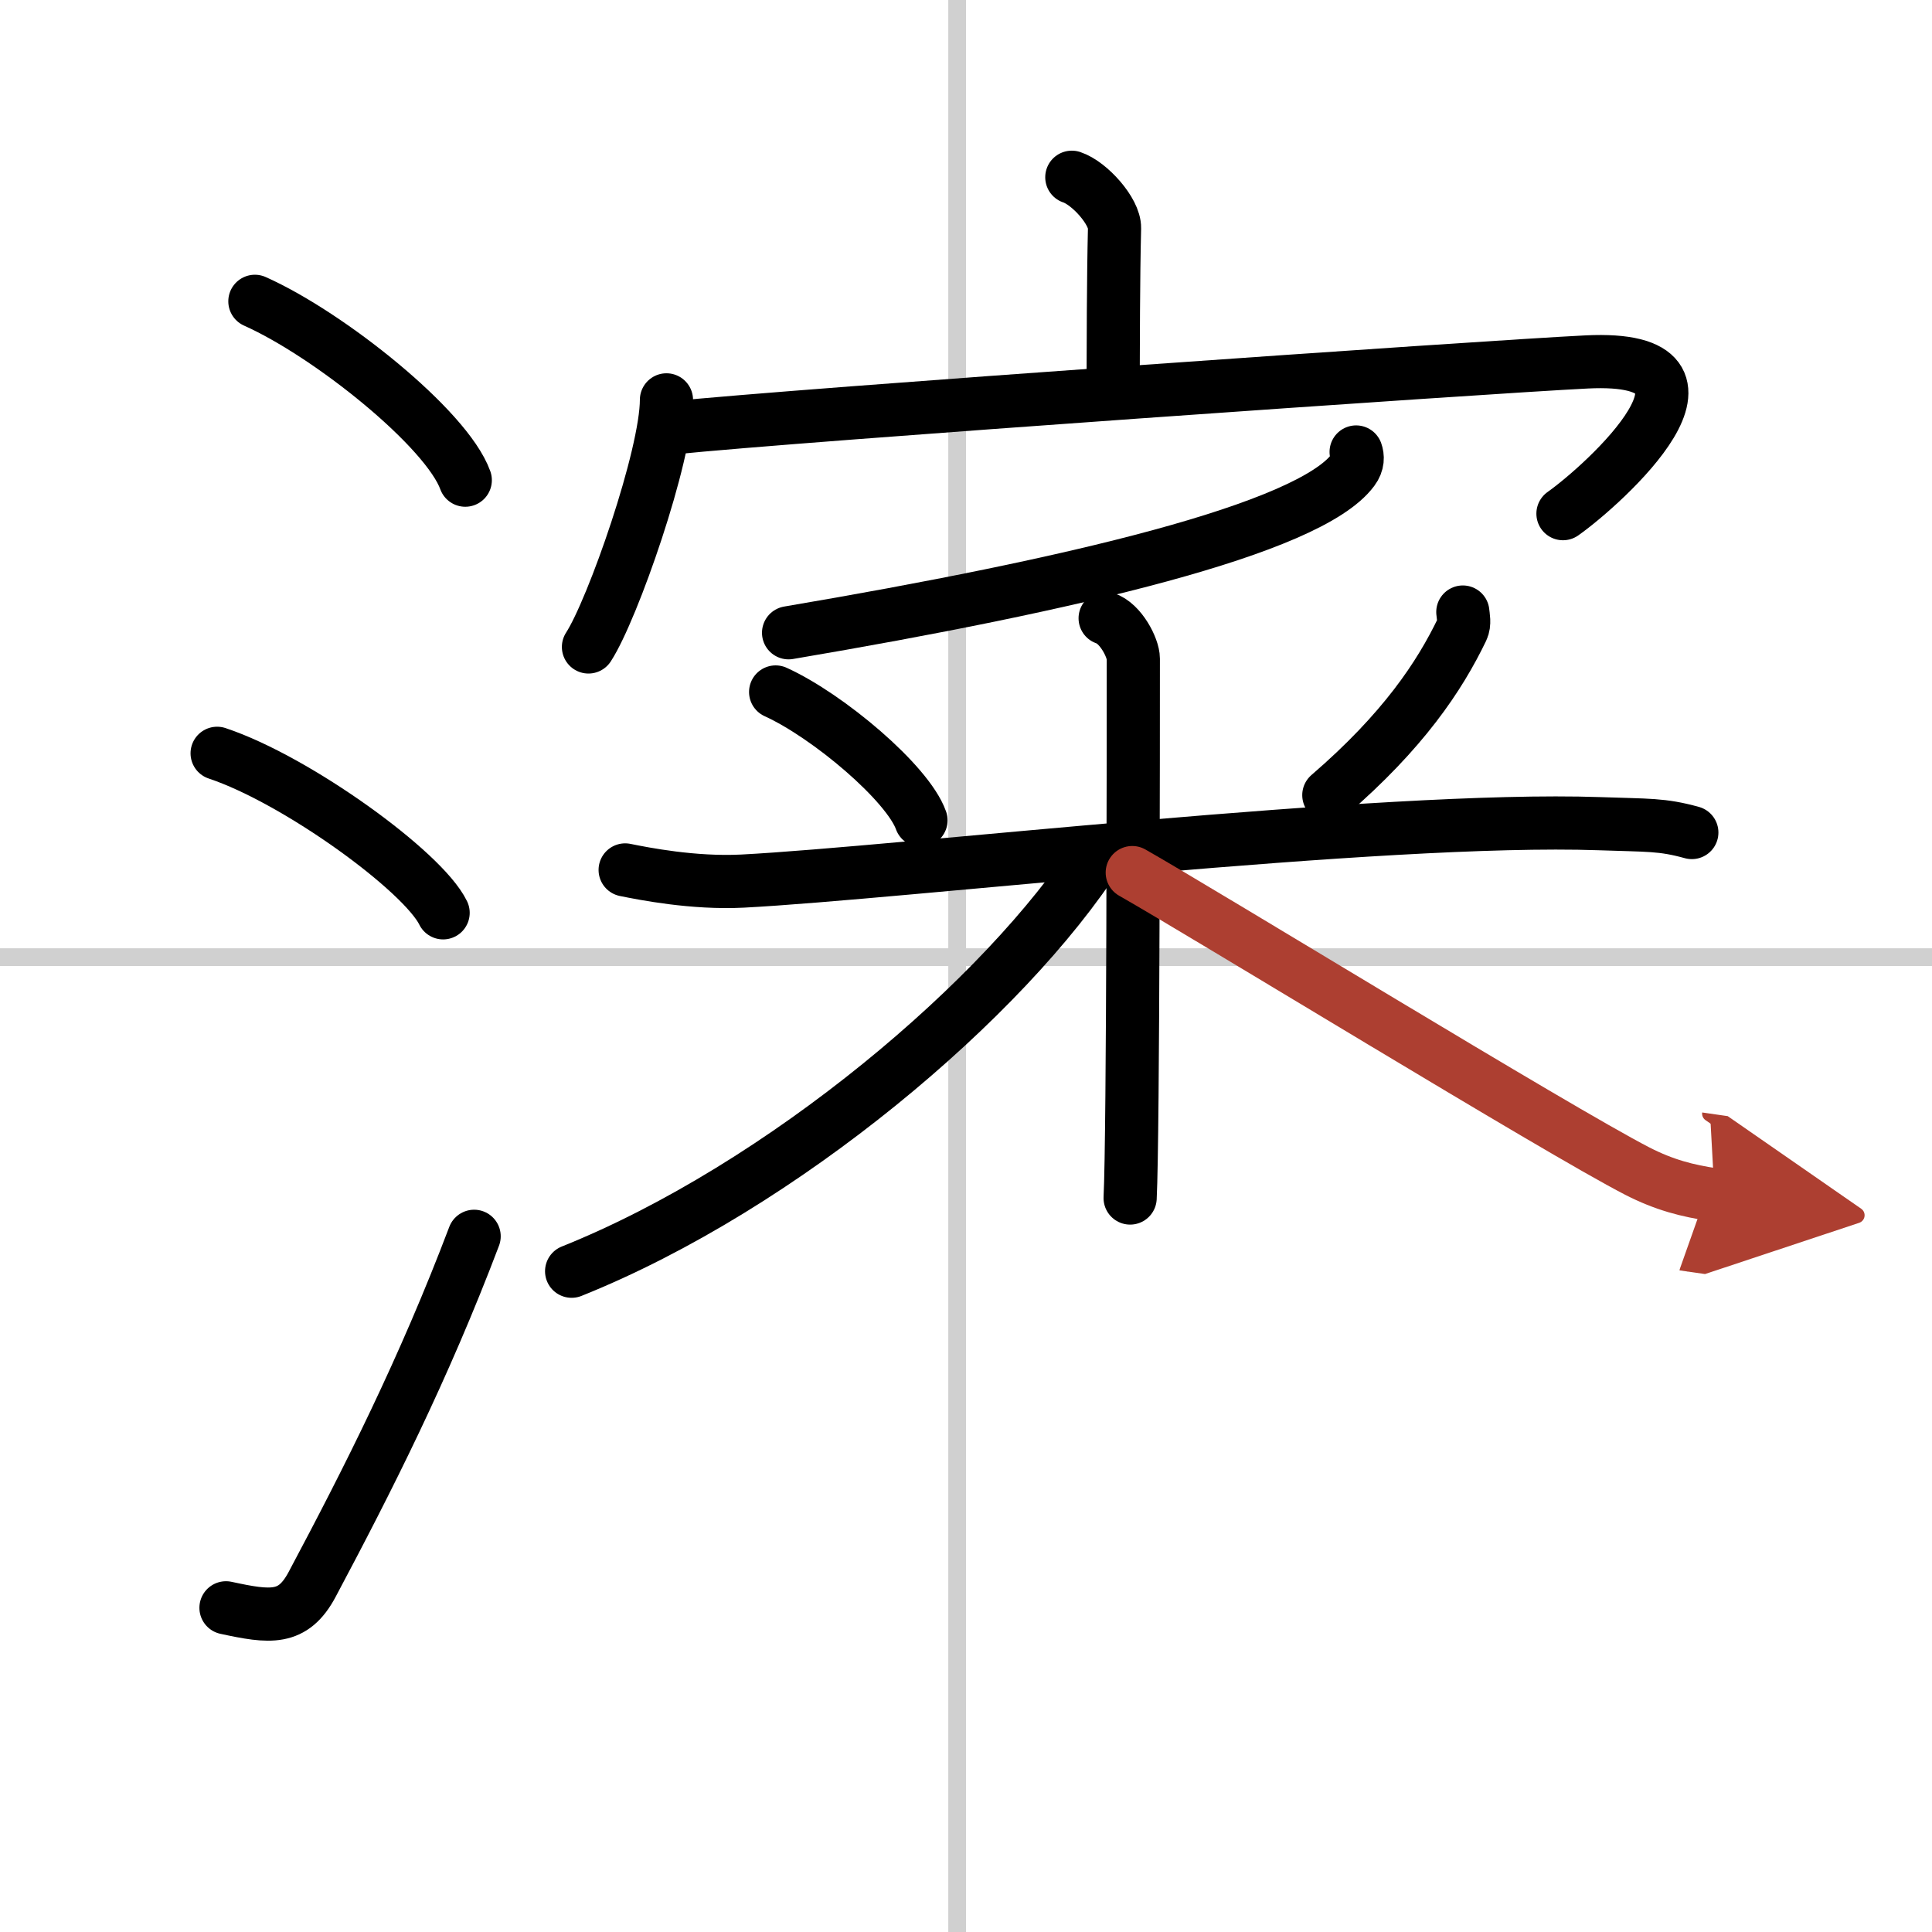
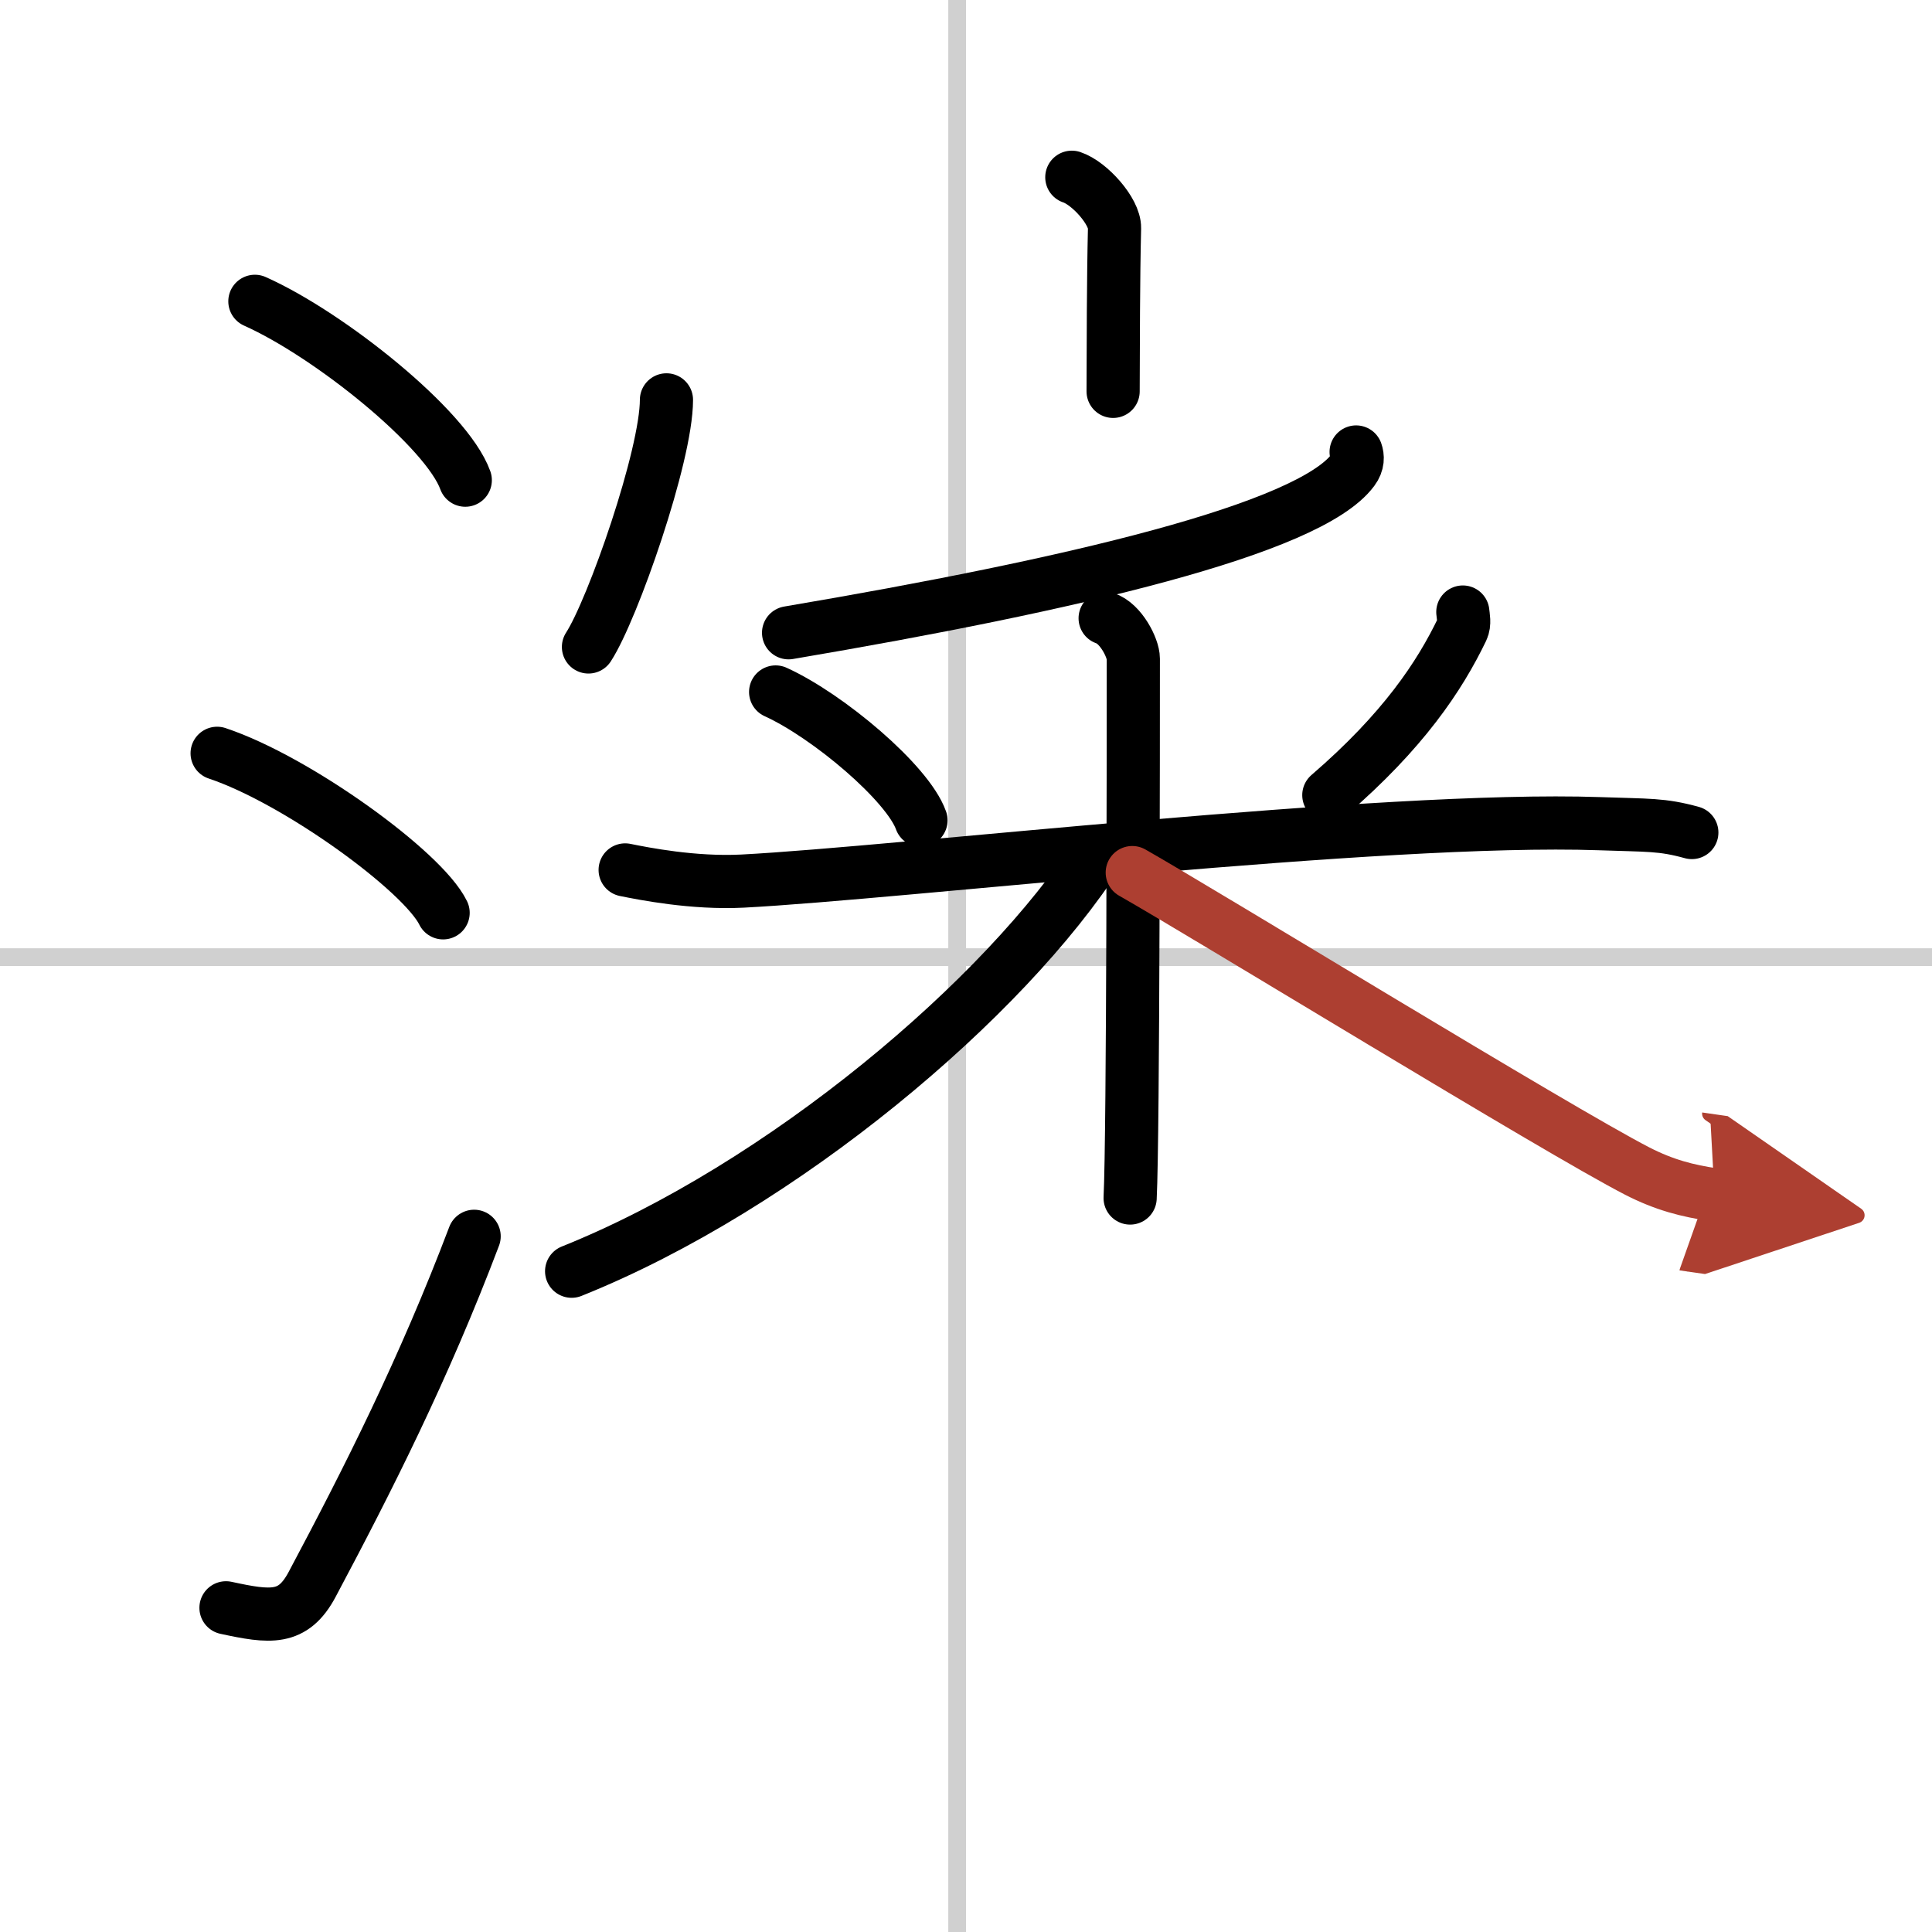
<svg xmlns="http://www.w3.org/2000/svg" width="400" height="400" viewBox="0 0 109 109">
  <defs>
    <marker id="a" markerWidth="4" orient="auto" refX="1" refY="5" viewBox="0 0 10 10">
      <polyline points="0 0 10 5 0 10 1 5" fill="#ad3f31" stroke="#ad3f31" />
    </marker>
  </defs>
  <g fill="none" stroke="#000" stroke-linecap="round" stroke-linejoin="round" stroke-width="3">
    <rect width="100%" height="100%" fill="#fff" stroke="#fff" />
    <line x1="54" x2="54" y2="109" stroke="#d0d0d0" stroke-width="1" />
    <line x2="109" y1="54" y2="54" stroke="#d0d0d0" stroke-width="1" />
    <path d="m14.38 17c4.19 1.87 10.82 7.18 11.87 10.09" />
    <path d="m12.25 42.5c4.5 1.5 11.62 6.67 12.75 9" />
    <path d="m12.75 90.71c2.5 0.54 3.78 0.71 4.86-1.32 3.14-5.9 6.29-12.12 9.14-19.64" />
    <path d="m60.47 10c1 0.33 2.43 1.93 2.41 2.87-0.07 2.96-0.07 6.51-0.08 9.21" />
    <path d="m37.6 22.56c0 3.15-3.03 11.83-4.4 13.94" />
-     <path d="m37.84 24.15c7.23-0.75 45.81-3.44 51.68-3.73 9.17-0.45 0.94 6.95-1.34 8.56" />
    <path d="m76.51 25.5c0.09 0.25 0.12 0.62-0.18 1.02-2.48 3.34-15.9 6.48-31.84 9.18" />
    <path d="m43.76 39.04c2.97 1.35 7.46 5.15 8.2 7.24" />
    <path d="m82.53 34.53c0.02 0.24 0.12 0.65-0.04 0.98-1.27 2.64-3.32 5.73-7.52 9.35" />
    <path d="m35.27 49.08c1.04 0.21 3.84 0.77 6.62 0.63 8.86-0.46 36.13-3.66 48.33-3.24 2.78 0.1 3.53 0.03 5.23 0.5" />
    <path d="m62.35 34.88c0.88 0.28 1.59 1.68 1.59 2.28 0 3.57 0 26.87-0.18 30.43" />
    <path d="m62 48.06c-5.28 8.25-17.87 18.9-29.75 23.66" />
    <path d="m63.88 49.23c4.14 2.35 24 14.53 28.49 16.84 1.52 0.78 2.83 1.12 4.36 1.34" marker-end="url(#a)" stroke="#ad3f31" />
  </g>
</svg>